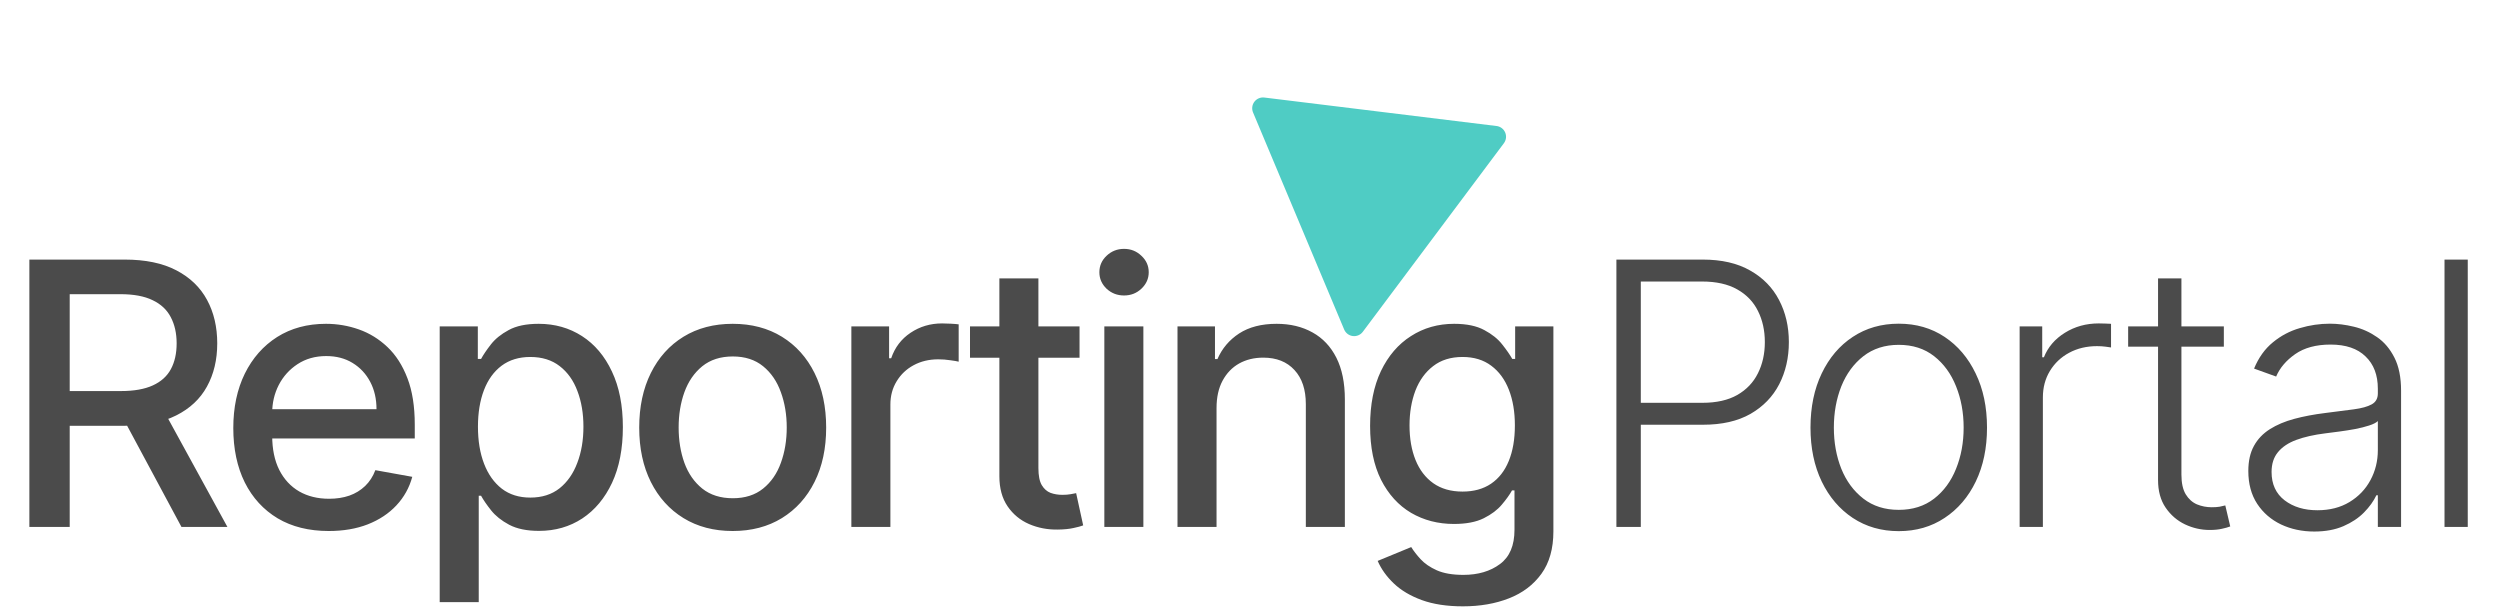
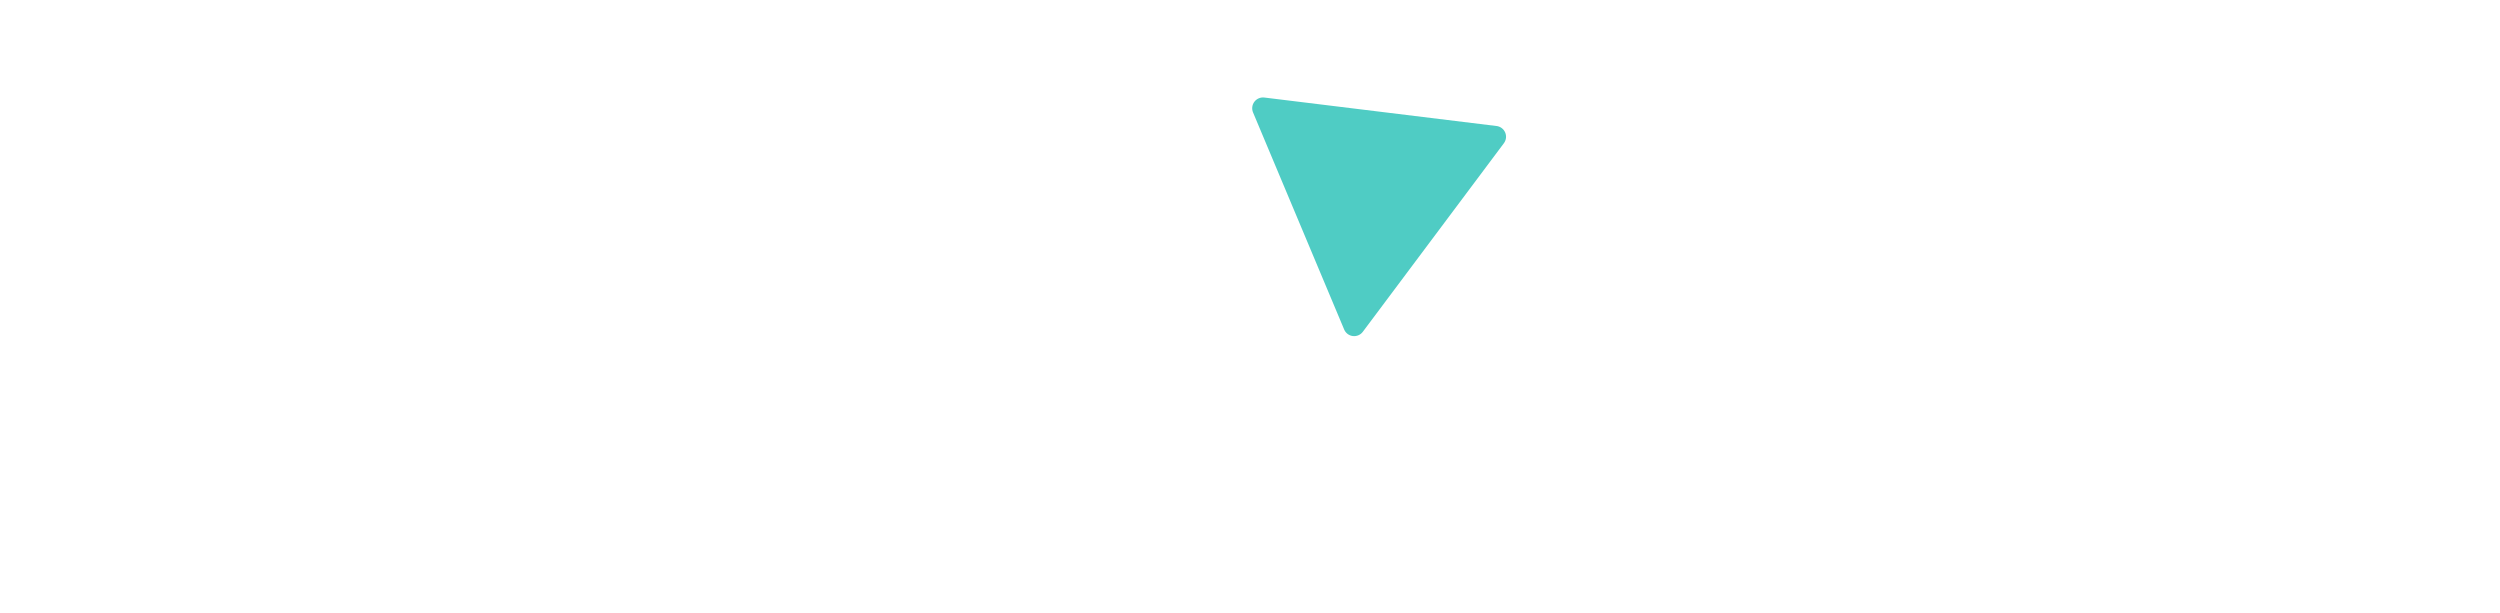
<svg xmlns="http://www.w3.org/2000/svg" width="204" height="50" viewBox="0 0 204 50" fill="none">
-   <path d="M2.396 43V21.182H10.174C11.864 21.182 13.267 21.473 14.382 22.055C15.504 22.638 16.342 23.444 16.896 24.474C17.45 25.496 17.727 26.679 17.727 28.021C17.727 29.357 17.446 30.532 16.885 31.548C16.331 32.556 15.493 33.341 14.371 33.902C13.256 34.463 11.853 34.744 10.163 34.744H4.271V31.91H9.865C10.93 31.91 11.796 31.757 12.464 31.452C13.139 31.146 13.632 30.702 13.945 30.12C14.257 29.538 14.414 28.838 14.414 28.021C14.414 27.197 14.254 26.484 13.934 25.88C13.622 25.276 13.128 24.815 12.453 24.495C11.786 24.168 10.909 24.005 9.822 24.005H5.688V43H2.396ZM13.167 33.156L18.558 43H14.808L9.524 33.156H13.167ZM26.824 43.33C25.212 43.33 23.823 42.986 22.659 42.297C21.501 41.601 20.606 40.624 19.974 39.367C19.349 38.103 19.037 36.622 19.037 34.925C19.037 33.249 19.349 31.771 19.974 30.493C20.606 29.215 21.487 28.217 22.616 27.499C23.753 26.782 25.081 26.423 26.601 26.423C27.524 26.423 28.419 26.576 29.285 26.881C30.152 27.187 30.929 27.666 31.618 28.32C32.307 28.973 32.85 29.822 33.248 30.866C33.646 31.903 33.845 33.163 33.845 34.648V35.777H20.837V33.391H30.723C30.723 32.553 30.553 31.81 30.212 31.164C29.871 30.511 29.392 29.996 28.774 29.619C28.163 29.243 27.446 29.055 26.622 29.055C25.727 29.055 24.946 29.275 24.278 29.715C23.618 30.148 23.106 30.717 22.744 31.42C22.389 32.116 22.211 32.872 22.211 33.689V35.553C22.211 36.647 22.403 37.577 22.787 38.344C23.177 39.111 23.721 39.697 24.417 40.102C25.113 40.5 25.926 40.699 26.856 40.699C27.46 40.699 28.01 40.614 28.508 40.443C29.005 40.266 29.434 40.003 29.797 39.655C30.159 39.307 30.436 38.877 30.628 38.366L33.642 38.909C33.401 39.797 32.968 40.575 32.343 41.242C31.725 41.903 30.947 42.418 30.01 42.787C29.079 43.149 28.017 43.33 26.824 43.33ZM35.879 49.136V26.636H38.99V29.289H39.256C39.441 28.948 39.707 28.554 40.055 28.107C40.403 27.659 40.886 27.268 41.504 26.935C42.122 26.594 42.939 26.423 43.954 26.423C45.275 26.423 46.454 26.757 47.491 27.425C48.528 28.092 49.342 29.055 49.931 30.312C50.528 31.569 50.826 33.082 50.826 34.85C50.826 36.619 50.531 38.135 49.942 39.399C49.352 40.656 48.542 41.626 47.513 42.307C46.483 42.982 45.307 43.32 43.986 43.32C42.992 43.32 42.179 43.153 41.547 42.819C40.922 42.485 40.432 42.094 40.077 41.647C39.721 41.2 39.448 40.802 39.256 40.454H39.065V49.136H35.879ZM39.001 34.818C39.001 35.969 39.167 36.977 39.501 37.844C39.835 38.71 40.318 39.389 40.95 39.879C41.582 40.361 42.356 40.603 43.273 40.603C44.224 40.603 45.02 40.351 45.659 39.847C46.298 39.335 46.781 38.643 47.108 37.769C47.442 36.896 47.608 35.912 47.608 34.818C47.608 33.739 47.445 32.769 47.118 31.91C46.799 31.05 46.316 30.372 45.67 29.875C45.03 29.378 44.231 29.129 43.273 29.129C42.349 29.129 41.568 29.367 40.929 29.843C40.297 30.319 39.817 30.983 39.491 31.835C39.164 32.688 39.001 33.682 39.001 34.818ZM59.788 43.33C58.253 43.33 56.915 42.979 55.771 42.276C54.628 41.572 53.74 40.589 53.108 39.325C52.476 38.06 52.16 36.583 52.16 34.893C52.16 33.195 52.476 31.711 53.108 30.44C53.74 29.168 54.628 28.181 55.771 27.478C56.915 26.775 58.253 26.423 59.788 26.423C61.322 26.423 62.66 26.775 63.804 27.478C64.947 28.181 65.835 29.168 66.467 30.44C67.099 31.711 67.415 33.195 67.415 34.893C67.415 36.583 67.099 38.06 66.467 39.325C65.835 40.589 64.947 41.572 63.804 42.276C62.66 42.979 61.322 43.33 59.788 43.33ZM59.798 40.656C60.792 40.656 61.616 40.394 62.27 39.868C62.923 39.342 63.406 38.643 63.719 37.769C64.038 36.896 64.198 35.933 64.198 34.882C64.198 33.838 64.038 32.879 63.719 32.006C63.406 31.125 62.923 30.418 62.27 29.886C61.616 29.353 60.792 29.087 59.798 29.087C58.797 29.087 57.966 29.353 57.305 29.886C56.652 30.418 56.165 31.125 55.846 32.006C55.533 32.879 55.377 33.838 55.377 34.882C55.377 35.933 55.533 36.896 55.846 37.769C56.165 38.643 56.652 39.342 57.305 39.868C57.966 40.394 58.797 40.656 59.798 40.656ZM69.471 43V26.636H72.55V29.236H72.72C73.019 28.355 73.544 27.663 74.297 27.158C75.057 26.647 75.916 26.391 76.875 26.391C77.074 26.391 77.308 26.398 77.578 26.413C77.855 26.427 78.072 26.445 78.228 26.466V29.513C78.1 29.477 77.873 29.438 77.546 29.396C77.219 29.346 76.893 29.321 76.566 29.321C75.813 29.321 75.142 29.481 74.553 29.8C73.97 30.113 73.509 30.55 73.168 31.111C72.827 31.665 72.656 32.297 72.656 33.007V43H69.471ZM88.09 26.636V29.193H79.152V26.636H88.09ZM81.549 22.716H84.734V38.195C84.734 38.813 84.826 39.278 85.011 39.591C85.196 39.896 85.434 40.106 85.725 40.219C86.023 40.326 86.346 40.379 86.694 40.379C86.95 40.379 87.174 40.361 87.365 40.326C87.557 40.291 87.706 40.262 87.813 40.241L88.388 42.872C88.204 42.943 87.941 43.014 87.6 43.085C87.259 43.163 86.833 43.206 86.321 43.213C85.483 43.227 84.702 43.078 83.978 42.766C83.253 42.453 82.667 41.97 82.22 41.317C81.772 40.663 81.549 39.843 81.549 38.856V22.716ZM90.114 43V26.636H93.299V43H90.114ZM91.722 24.111C91.168 24.111 90.692 23.927 90.295 23.558C89.904 23.181 89.709 22.734 89.709 22.215C89.709 21.69 89.904 21.242 90.295 20.873C90.692 20.496 91.168 20.308 91.722 20.308C92.276 20.308 92.748 20.496 93.139 20.873C93.537 21.242 93.736 21.69 93.736 22.215C93.736 22.734 93.537 23.181 93.139 23.558C92.748 23.927 92.276 24.111 91.722 24.111ZM99.27 33.284V43H96.084V26.636H99.142V29.3H99.344C99.721 28.433 100.31 27.737 101.112 27.212C101.922 26.686 102.941 26.423 104.17 26.423C105.285 26.423 106.261 26.658 107.099 27.126C107.937 27.588 108.587 28.277 109.049 29.193C109.511 30.109 109.741 31.242 109.741 32.592V43H106.556V32.975C106.556 31.789 106.247 30.862 105.629 30.195C105.011 29.52 104.163 29.183 103.083 29.183C102.344 29.183 101.687 29.342 101.112 29.662C100.544 29.982 100.093 30.45 99.76 31.068C99.433 31.679 99.27 32.418 99.27 33.284ZM119.374 49.477C118.074 49.477 116.956 49.307 116.018 48.966C115.088 48.625 114.328 48.174 113.739 47.613C113.149 47.052 112.709 46.438 112.418 45.77L115.155 44.641C115.347 44.953 115.603 45.283 115.922 45.631C116.249 45.986 116.69 46.288 117.243 46.537C117.805 46.785 118.525 46.91 119.406 46.91C120.614 46.91 121.611 46.615 122.4 46.026C123.188 45.443 123.582 44.513 123.582 43.234V40.017H123.38C123.188 40.365 122.911 40.752 122.549 41.178C122.194 41.604 121.704 41.974 121.079 42.286C120.454 42.599 119.641 42.755 118.639 42.755C117.346 42.755 116.182 42.453 115.145 41.849C114.115 41.239 113.298 40.34 112.694 39.154C112.098 37.961 111.8 36.494 111.8 34.754C111.8 33.014 112.094 31.523 112.684 30.28C113.28 29.037 114.097 28.085 115.134 27.425C116.171 26.757 117.346 26.423 118.66 26.423C119.676 26.423 120.496 26.594 121.121 26.935C121.746 27.268 122.233 27.659 122.581 28.107C122.936 28.554 123.209 28.948 123.401 29.289H123.636V26.636H126.757V43.362C126.757 44.769 126.43 45.923 125.777 46.825C125.123 47.727 124.239 48.394 123.124 48.827C122.016 49.261 120.766 49.477 119.374 49.477ZM119.342 40.113C120.258 40.113 121.033 39.9 121.665 39.474C122.304 39.041 122.787 38.423 123.114 37.62C123.447 36.81 123.614 35.841 123.614 34.712C123.614 33.611 123.451 32.641 123.124 31.803C122.797 30.965 122.318 30.312 121.686 29.843C121.054 29.367 120.273 29.129 119.342 29.129C118.383 29.129 117.584 29.378 116.945 29.875C116.306 30.365 115.823 31.033 115.496 31.878C115.177 32.723 115.017 33.668 115.017 34.712C115.017 35.784 115.18 36.725 115.507 37.535C115.834 38.344 116.317 38.977 116.956 39.431C117.602 39.886 118.398 40.113 119.342 40.113Z" fill="#4B4B4B" />
-   <path d="M131.898 43V21.182H138.94C140.488 21.182 141.781 21.48 142.817 22.077C143.862 22.666 144.646 23.469 145.172 24.484C145.705 25.5 145.971 26.643 145.971 27.915C145.971 29.186 145.708 30.333 145.183 31.356C144.657 32.371 143.876 33.178 142.839 33.774C141.802 34.364 140.513 34.658 138.972 34.658H133.432V32.869H138.918C140.062 32.869 141.01 32.656 141.763 32.229C142.516 31.796 143.077 31.207 143.446 30.461C143.822 29.715 144.011 28.866 144.011 27.915C144.011 26.963 143.822 26.114 143.446 25.369C143.077 24.623 142.512 24.037 141.752 23.611C140.999 23.185 140.044 22.972 138.886 22.972H133.89V43H131.898ZM154.938 43.341C153.525 43.341 152.275 42.982 151.188 42.265C150.108 41.548 149.263 40.557 148.652 39.293C148.042 38.021 147.736 36.555 147.736 34.893C147.736 33.217 148.042 31.743 148.652 30.472C149.263 29.193 150.108 28.199 151.188 27.489C152.275 26.771 153.525 26.413 154.938 26.413C156.351 26.413 157.598 26.771 158.677 27.489C159.757 28.206 160.602 29.2 161.213 30.472C161.831 31.743 162.14 33.217 162.14 34.893C162.14 36.555 161.834 38.021 161.223 39.293C160.613 40.557 159.764 41.548 158.677 42.265C157.598 42.982 156.351 43.341 154.938 43.341ZM154.938 41.604C156.074 41.604 157.037 41.299 157.825 40.688C158.613 40.077 159.21 39.264 159.615 38.249C160.027 37.233 160.233 36.114 160.233 34.893C160.233 33.671 160.027 32.549 159.615 31.526C159.21 30.504 158.613 29.683 157.825 29.065C157.037 28.447 156.074 28.139 154.938 28.139C153.809 28.139 152.846 28.447 152.051 29.065C151.262 29.683 150.662 30.504 150.25 31.526C149.846 32.549 149.643 33.671 149.643 34.893C149.643 36.114 149.846 37.233 150.25 38.249C150.662 39.264 151.262 40.077 152.051 40.688C152.839 41.299 153.801 41.604 154.938 41.604ZM164.802 43V26.636H166.645V29.151H166.784C167.111 28.327 167.679 27.663 168.488 27.158C169.305 26.647 170.229 26.391 171.258 26.391C171.415 26.391 171.589 26.395 171.78 26.402C171.972 26.409 172.132 26.416 172.26 26.423V28.352C172.175 28.337 172.025 28.316 171.812 28.288C171.599 28.259 171.368 28.245 171.12 28.245C170.268 28.245 169.508 28.426 168.84 28.788C168.18 29.143 167.657 29.637 167.274 30.269C166.89 30.901 166.699 31.622 166.699 32.432V43H164.802ZM181.466 26.636V28.288H173.657V26.636H181.466ZM176.097 22.716H178.004V38.728C178.004 39.41 178.121 39.946 178.356 40.337C178.59 40.72 178.895 40.994 179.272 41.157C179.648 41.313 180.05 41.391 180.476 41.391C180.724 41.391 180.937 41.377 181.115 41.349C181.292 41.313 181.449 41.278 181.584 41.242L181.988 42.957C181.804 43.028 181.577 43.092 181.307 43.149C181.037 43.213 180.703 43.245 180.305 43.245C179.609 43.245 178.938 43.092 178.292 42.787C177.653 42.481 177.127 42.027 176.715 41.423C176.303 40.82 176.097 40.07 176.097 39.175V22.716ZM188.843 43.373C187.856 43.373 186.954 43.181 186.137 42.798C185.321 42.407 184.671 41.846 184.188 41.114C183.705 40.376 183.463 39.481 183.463 38.43C183.463 37.62 183.616 36.938 183.922 36.384C184.227 35.83 184.66 35.376 185.221 35.021C185.782 34.666 186.446 34.385 187.213 34.179C187.98 33.973 188.826 33.813 189.749 33.7C190.665 33.586 191.439 33.486 192.071 33.401C192.711 33.316 193.197 33.181 193.531 32.996C193.865 32.812 194.032 32.514 194.032 32.102V31.718C194.032 30.603 193.698 29.726 193.03 29.087C192.37 28.44 191.418 28.117 190.175 28.117C188.996 28.117 188.034 28.376 187.288 28.895C186.549 29.413 186.031 30.024 185.733 30.727L183.932 30.077C184.301 29.183 184.813 28.469 185.466 27.936C186.12 27.396 186.851 27.009 187.661 26.775C188.471 26.533 189.291 26.413 190.122 26.413C190.747 26.413 191.397 26.494 192.071 26.658C192.753 26.821 193.385 27.105 193.968 27.51C194.55 27.908 195.022 28.465 195.385 29.183C195.747 29.893 195.928 30.795 195.928 31.889V43H194.032V40.411H193.914C193.687 40.894 193.35 41.363 192.902 41.818C192.455 42.272 191.894 42.645 191.219 42.936C190.544 43.227 189.752 43.373 188.843 43.373ZM189.099 41.636C190.108 41.636 190.981 41.413 191.72 40.965C192.458 40.518 193.027 39.925 193.424 39.186C193.829 38.44 194.032 37.62 194.032 36.725V34.36C193.89 34.495 193.652 34.616 193.318 34.722C192.991 34.829 192.611 34.925 192.178 35.01C191.752 35.088 191.326 35.156 190.9 35.212C190.473 35.269 190.09 35.319 189.749 35.361C188.826 35.475 188.037 35.653 187.384 35.894C186.73 36.136 186.23 36.469 185.882 36.896C185.534 37.315 185.36 37.854 185.36 38.515C185.36 39.509 185.715 40.28 186.425 40.827C187.135 41.367 188.027 41.636 189.099 41.636ZM201.369 21.182V43H199.472V21.182H201.369Z" fill="#4B4B4B" />
  <path d="M122.116 10.283L103.17 7.959C103.017 7.94 102.861 7.962 102.718 8.022C102.576 8.082 102.452 8.179 102.358 8.302C102.265 8.426 102.206 8.572 102.186 8.725C102.167 8.879 102.189 9.035 102.249 9.177L109.684 26.888C109.744 27.031 109.842 27.156 109.965 27.25C110.089 27.344 110.236 27.403 110.39 27.422C110.545 27.441 110.701 27.419 110.844 27.358C110.987 27.297 111.112 27.2 111.205 27.075L122.717 11.687C122.81 11.563 122.868 11.417 122.887 11.263C122.905 11.109 122.883 10.954 122.822 10.811C122.762 10.669 122.664 10.545 122.541 10.452C122.417 10.359 122.271 10.3 122.118 10.281" fill="#4FCCC4" />
</svg>